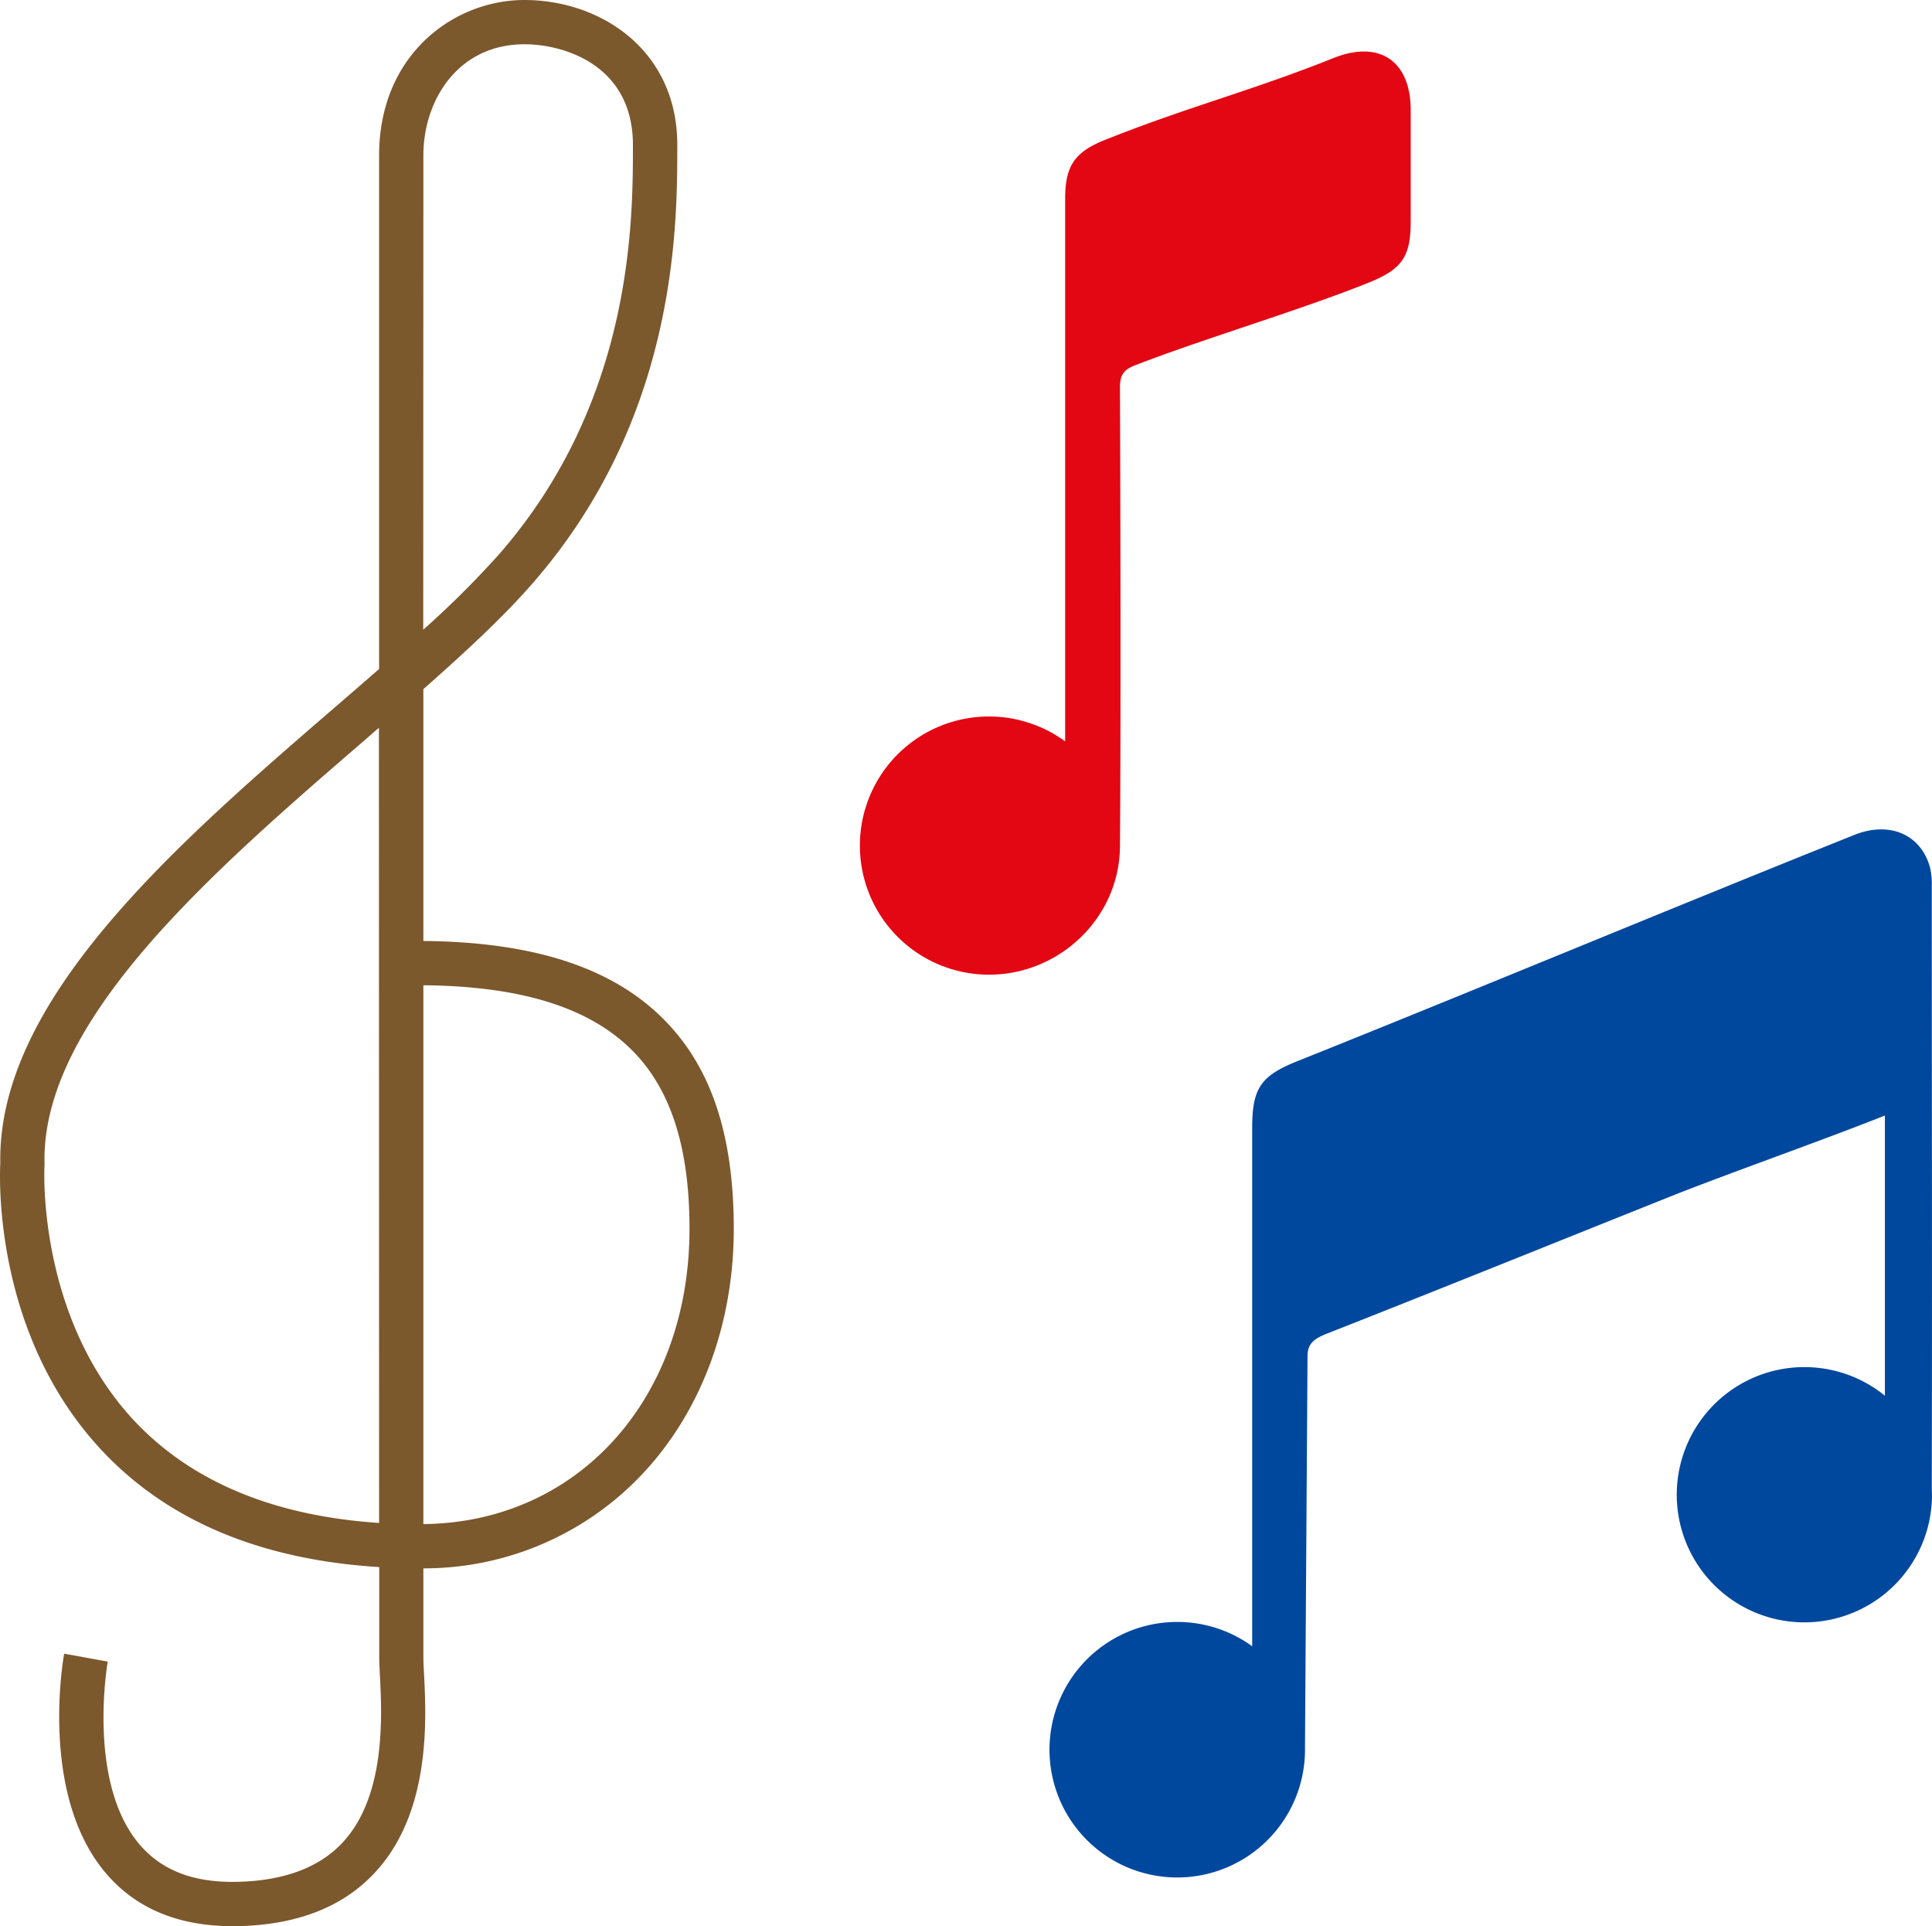
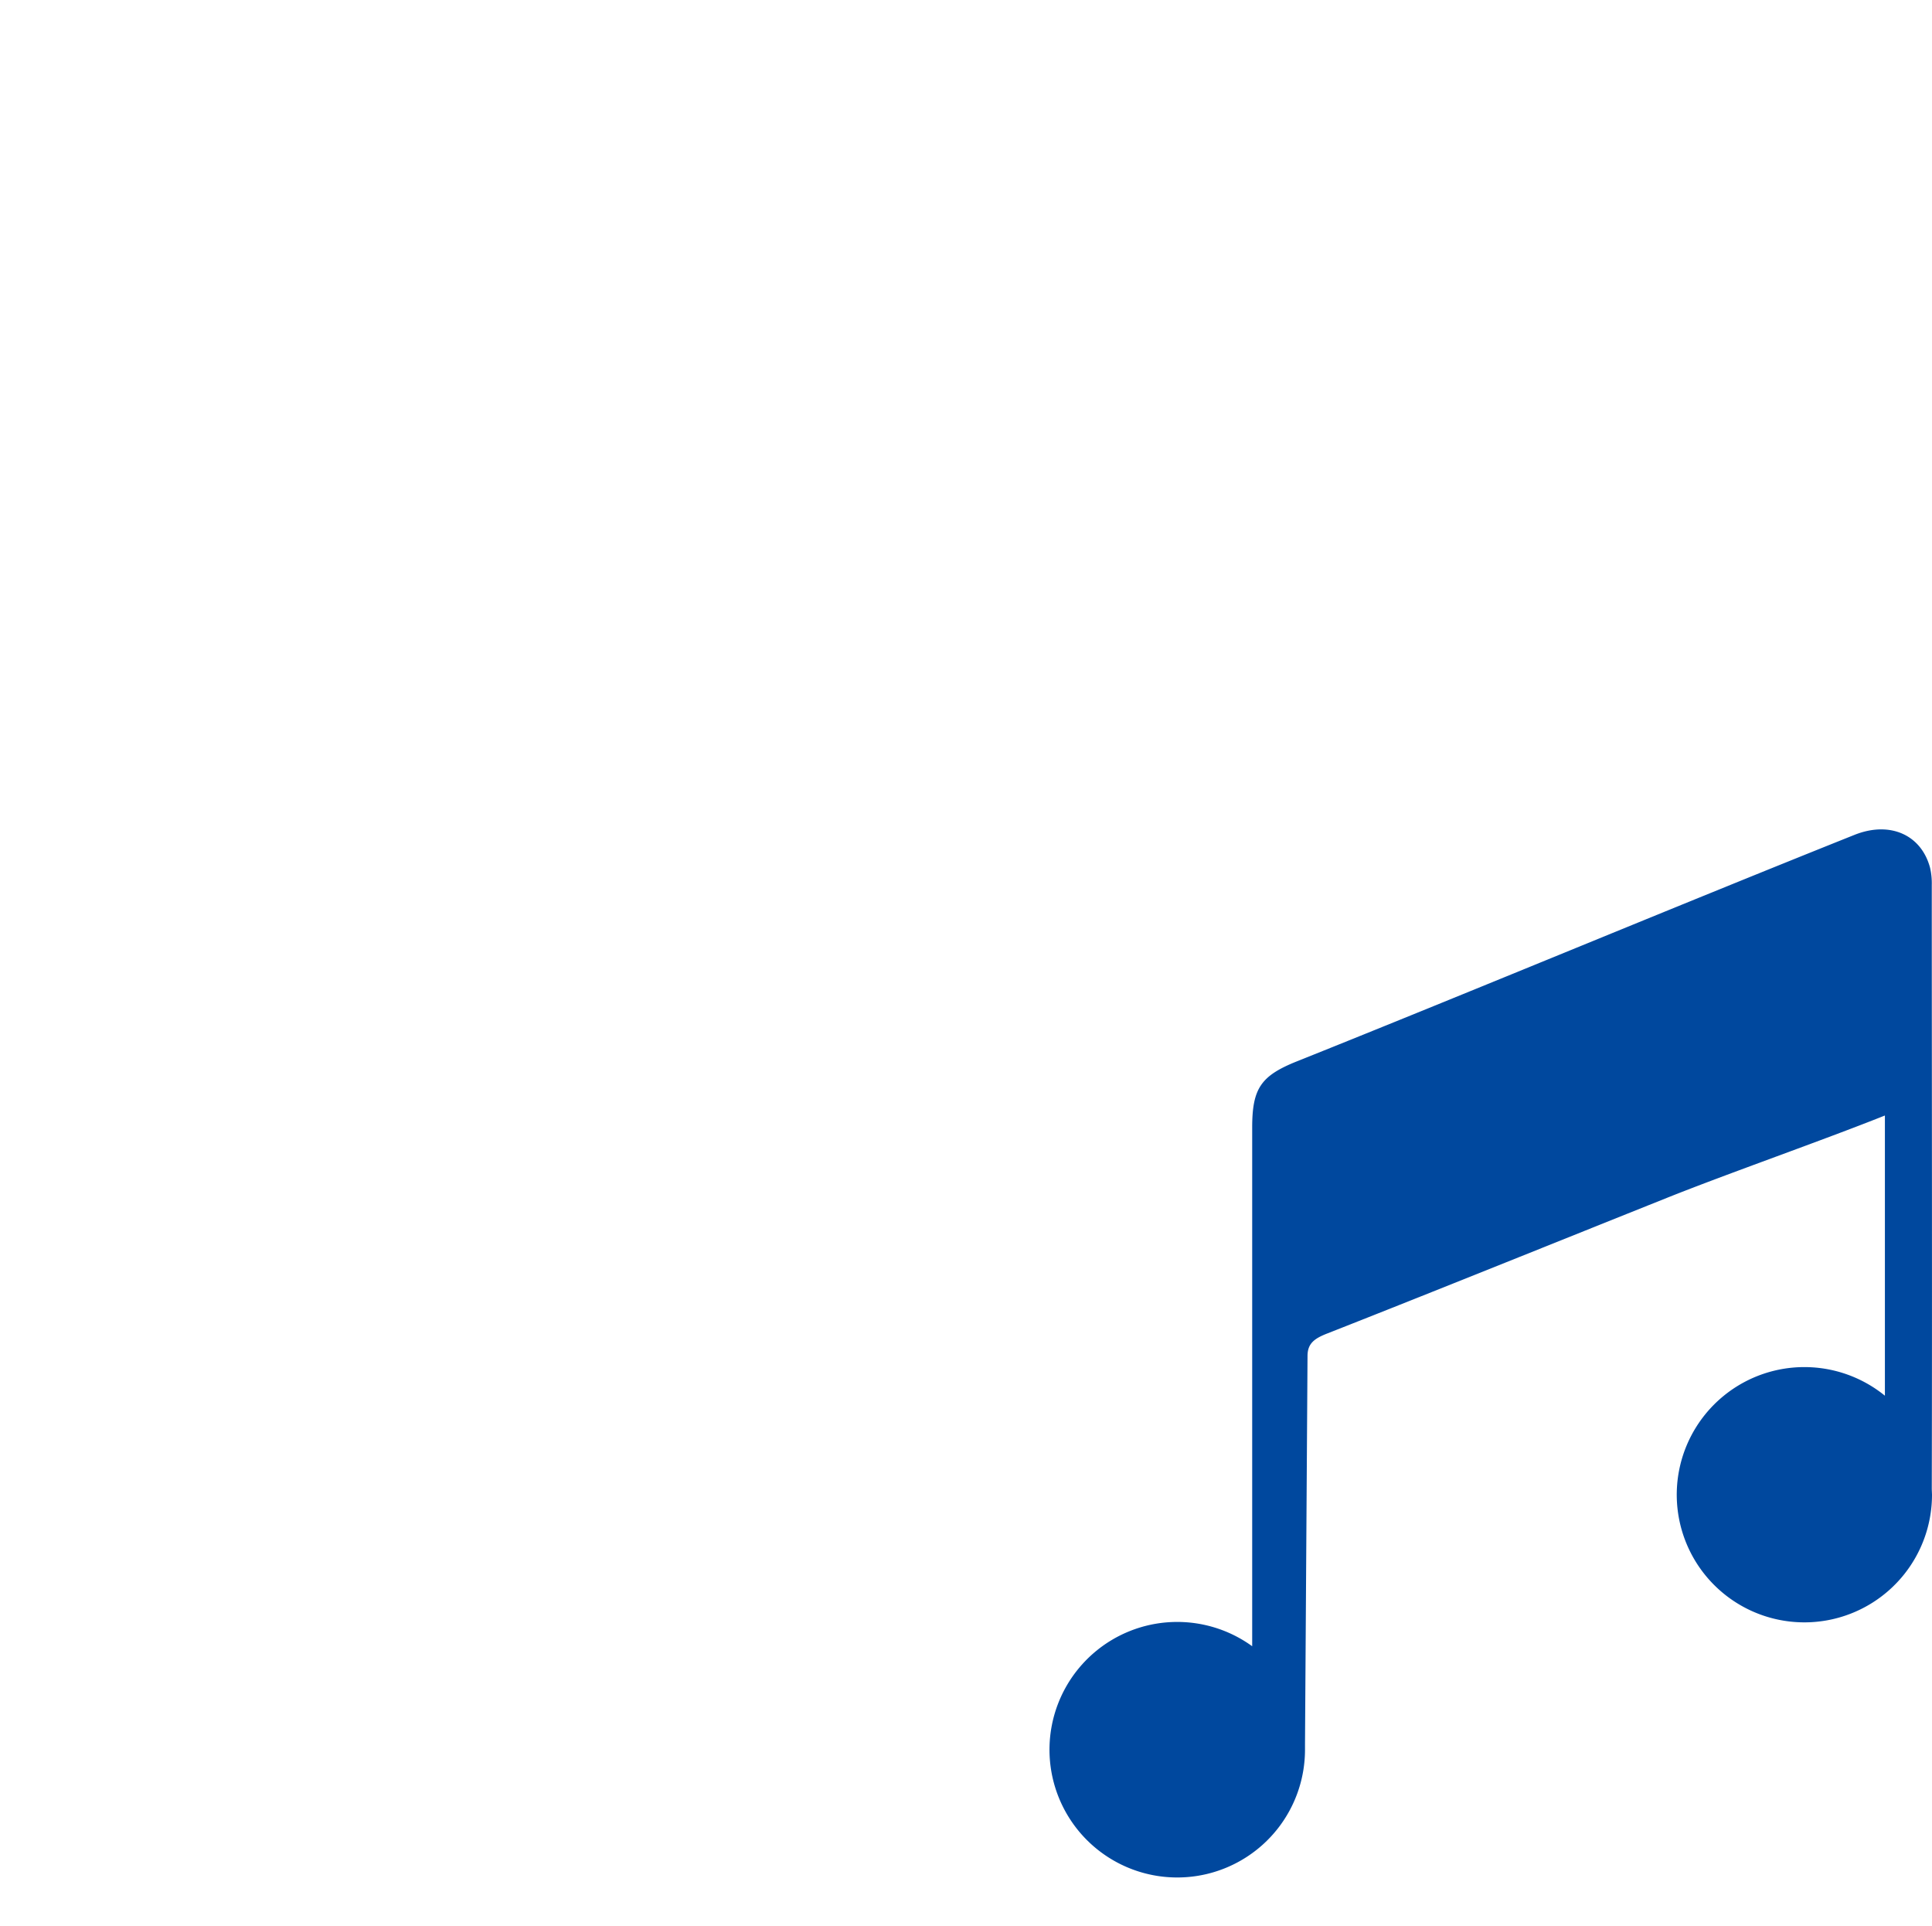
<svg xmlns="http://www.w3.org/2000/svg" viewBox="0 0 436.44 435.09">
  <defs>
    <style>.cls-1{fill:#7c582d;}.cls-2{fill:#e30613;}.cls-3{fill:#00489e;}</style>
  </defs>
  <g id="Layer_2" data-name="Layer 2">
    <g id="Layer_1-2" data-name="Layer 1">
-       <path class="cls-1" d="M95.64,212.55V155.66c9.66-8.52,18.38-16.62,24.92-24.18C153,94.08,153,51.09,153,32.73,153,11.24,135.61,0,118.46,0,102.55,0,85.64,12.3,85.64,35.11v116c-3.12,2.73-6.33,5.5-9.57,8.3-36,31.06-76.74,66.27-76,103.39-.19,3.51-1.4,38.91,23,64.89,14.84,15.82,35.87,24.64,62.6,26.28v20.46c0,1.12.07,2.52.16,4.15.45,8.79,1.39,27.08-8.44,37.62-5.31,5.7-13.41,8.68-24,8.87-9.71.18-16.87-2.59-21.86-8.44-11.95-14-7.24-41-7.19-41.31l-9.84-1.79c-.24,1.29-5.61,31.88,9.39,49.55,6.77,8,16.4,12,28.66,12h1C67,434.84,77.44,430.79,84.67,423c12.73-13.64,11.64-34.79,11.11-45-.07-1.48-.14-2.77-.14-3.63V354.26a67.76,67.76,0,0,0,50.43-22.35c12.7-14.07,19.69-33.37,19.69-54.35s-5-36.16-15.37-46.85C138.79,218.71,120.87,212.77,95.64,212.55Zm0-177.44c0-12.48,7.84-25.11,22.82-25.11,9.1,0,24.52,4.79,24.52,22.73,0,17.24,0,57.62-30,92.2a213.34,213.34,0,0,1-17.37,17.31ZM85.64,344c-23.77-1.57-42.33-9.3-55.24-23C8.24,297.37,10,263.55,10.06,263.22v-.44C9.29,230.3,48.24,196.66,82.6,167l3-2.62Zm10,.3V222.55c22.36.2,37.93,5.15,47.56,15.11,8.45,8.73,12.56,21.79,12.56,39.9C155.76,316,130.51,343.92,95.64,344.26Z" />
-       <path class="cls-2" d="M253,191v-.25c.21-24.24.11-78.9,0-103.15,0-2.73.66-4,3.34-5.06,15.75-6.11,37.35-12.45,53-18.76,7.41-3,9.33-5.85,9.34-13.72,0-14.35,0-10.81,0-25.16,0-11.15-7.08-15.93-17.43-11.79-18.54,7.42-33.18,11.1-51.72,18.53-6.78,2.72-8.91,5.87-8.91,13.26,0,28.58,0,93.71,0,122.29v.27a29.16,29.16,0,1,0-17.2,52.7C239.54,220.15,253,207.09,253,191Z" />
      <path class="cls-3" d="M436.39,336.36c.1-45.58,0-90.9,0-136.48A15.53,15.53,0,0,0,436,196c-2-7.48-9.11-10.6-17.07-7.42-40.49,16.18-85.41,34.93-125.89,51.13-8.22,3.28-10.17,6.13-10.17,15,0,32,0,115,0,116.69v.45a28.86,28.86,0,1,0,11.93,23.41v-1.32l.57-87.66c0-2.92,1.7-4,4.55-5.11,23.31-9.16,53.46-21.33,76.72-30.63,13.85-5.53,35-12.92,49.16-18.57v63.29a28.83,28.83,0,1,0,10.64,22.37Z" />
    </g>
  </g>
</svg>